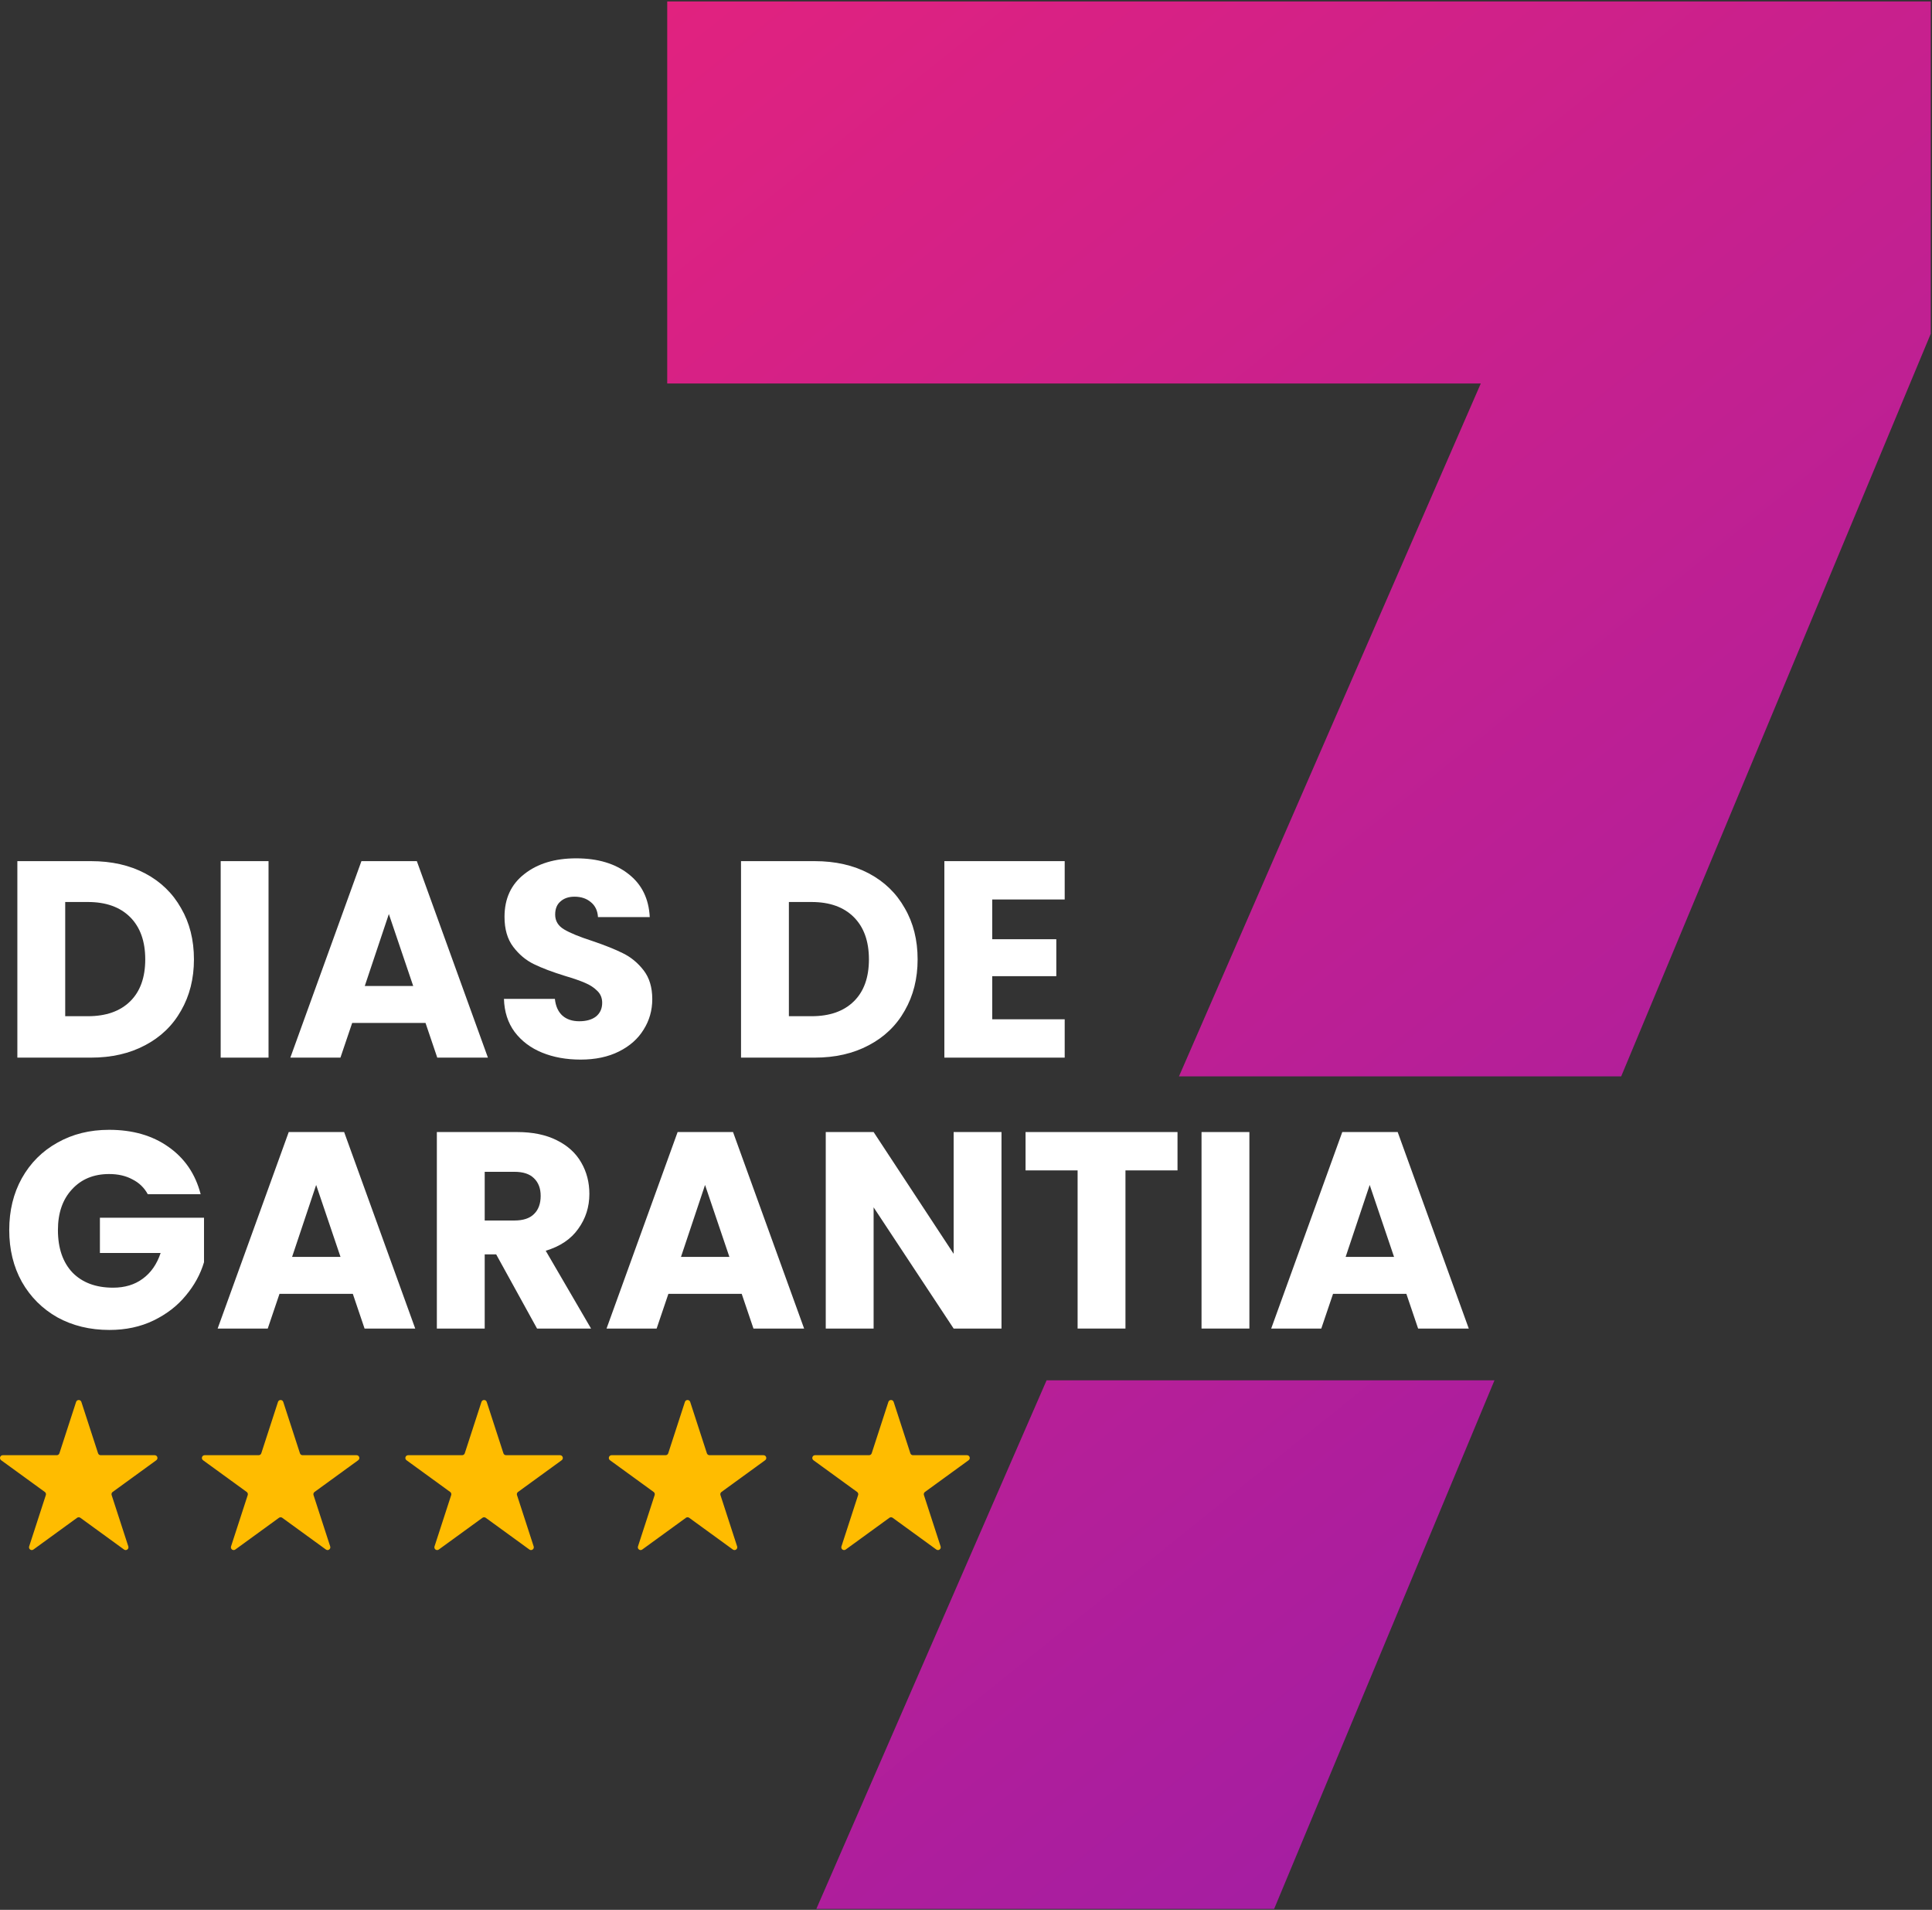
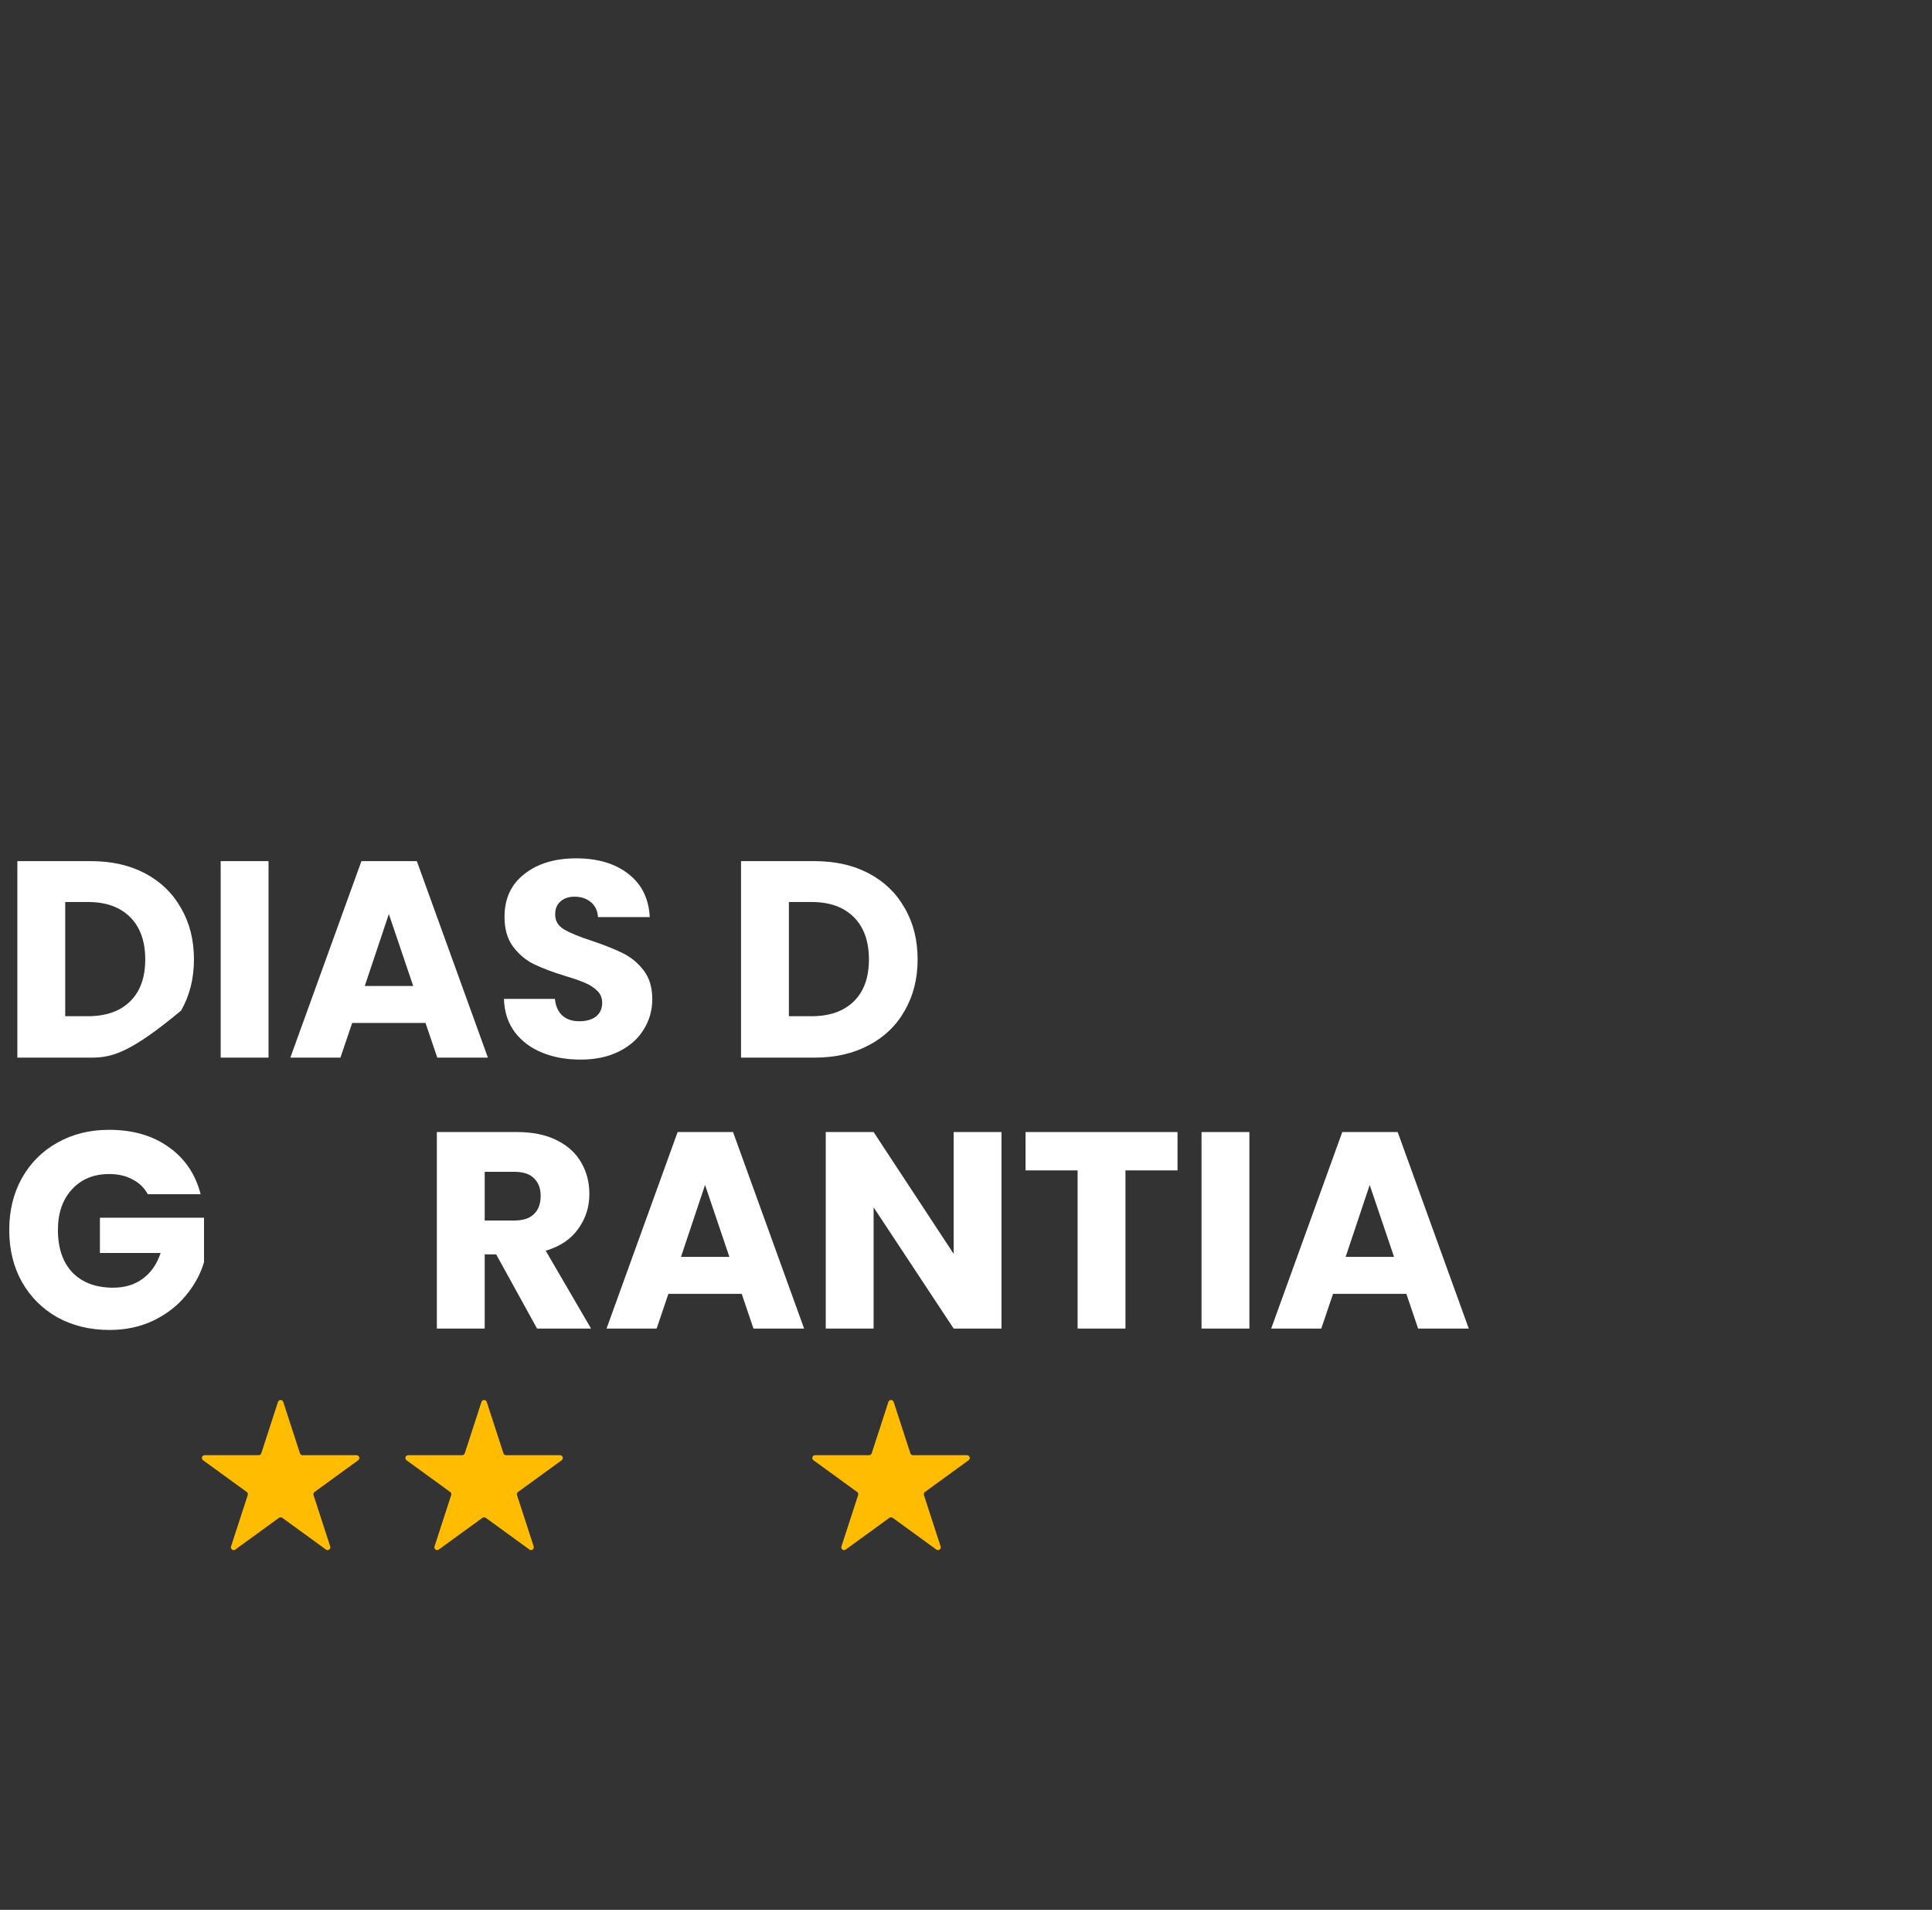
<svg xmlns="http://www.w3.org/2000/svg" width="257" height="254" viewBox="0 0 257 254" fill="none">
  <rect x="0" y="0" width="257" height="254" fill="#333333" stroke="none" />
-   <path fill-rule="evenodd" clip-rule="evenodd" d="M215.654 143.153L256.834 44.388V0.193H88.755V51H196.979L156.83 143.153H215.654ZM198.8 183.576H139.219L108.59 253.877H169.488L198.8 183.576Z" fill="url(#paint0_linear_338_942)" />
-   <path d="M12.099 114.526C14.854 114.526 17.261 115.072 19.321 116.164C21.381 117.256 22.969 118.795 24.086 120.78C25.228 122.741 25.799 125.012 25.799 127.593C25.799 130.149 25.228 132.42 24.086 134.405C22.969 136.391 21.369 137.929 19.284 139.021C17.224 140.113 14.829 140.659 12.099 140.659H2.309V114.526H12.099ZM11.69 135.15C14.097 135.15 15.971 134.492 17.311 133.177C18.651 131.861 19.321 130 19.321 127.593C19.321 125.185 18.651 123.312 17.311 121.971C15.971 120.631 14.097 119.961 11.69 119.961H8.674V135.15H11.69Z" fill="white" />
+   <path d="M12.099 114.526C14.854 114.526 17.261 115.072 19.321 116.164C21.381 117.256 22.969 118.795 24.086 120.78C25.228 122.741 25.799 125.012 25.799 127.593C25.799 130.149 25.228 132.42 24.086 134.405C17.224 140.113 14.829 140.659 12.099 140.659H2.309V114.526H12.099ZM11.69 135.15C14.097 135.15 15.971 134.492 17.311 133.177C18.651 131.861 19.321 130 19.321 127.593C19.321 125.185 18.651 123.312 17.311 121.971C15.971 120.631 14.097 119.961 11.69 119.961H8.674V135.15H11.69Z" fill="white" />
  <path d="M35.721 114.526V140.659H29.355V114.526H35.721Z" fill="white" />
  <path d="M56.603 136.043H46.849L45.286 140.659H38.622L48.078 114.526H55.449L64.904 140.659H58.166L56.603 136.043ZM54.965 131.129L51.726 121.562L48.524 131.129H54.965Z" fill="white" />
  <path d="M77.237 140.92C75.326 140.92 73.614 140.61 72.1 139.989C70.586 139.369 69.37 138.45 68.452 137.234C67.558 136.018 67.087 134.554 67.037 132.842H73.812C73.912 133.81 74.247 134.554 74.817 135.075C75.388 135.572 76.133 135.82 77.051 135.82C77.994 135.82 78.739 135.609 79.285 135.187C79.831 134.74 80.104 134.132 80.104 133.363C80.104 132.718 79.88 132.184 79.434 131.762C79.012 131.34 78.478 130.993 77.833 130.72C77.213 130.447 76.319 130.136 75.153 129.789C73.465 129.268 72.088 128.747 71.02 128.225C69.953 127.704 69.035 126.935 68.266 125.917C67.496 124.9 67.112 123.572 67.112 121.934C67.112 119.502 67.993 117.603 69.755 116.238C71.517 114.849 73.812 114.154 76.642 114.154C79.52 114.154 81.841 114.849 83.603 116.238C85.365 117.603 86.308 119.514 86.432 121.971H79.545C79.496 121.128 79.186 120.47 78.615 119.998C78.044 119.502 77.312 119.254 76.418 119.254C75.649 119.254 75.028 119.465 74.557 119.887C74.085 120.284 73.85 120.867 73.85 121.636C73.85 122.48 74.247 123.138 75.041 123.609C75.835 124.081 77.076 124.59 78.764 125.136C80.451 125.706 81.816 126.252 82.859 126.774C83.926 127.295 84.844 128.052 85.613 129.044C86.383 130.037 86.767 131.315 86.767 132.879C86.767 134.368 86.383 135.72 85.613 136.937C84.869 138.153 83.777 139.121 82.337 139.84C80.898 140.56 79.198 140.92 77.237 140.92Z" fill="white" />
  <path d="M108.365 114.526C111.12 114.526 113.527 115.072 115.587 116.164C117.647 117.256 119.235 118.795 120.352 120.78C121.493 122.741 122.064 125.012 122.064 127.593C122.064 130.149 121.493 132.42 120.352 134.405C119.235 136.391 117.634 137.929 115.549 139.021C113.49 140.113 111.095 140.659 108.365 140.659H98.574V114.526H108.365ZM107.955 135.15C110.363 135.15 112.236 134.492 113.576 133.177C114.917 131.861 115.587 130 115.587 127.593C115.587 125.185 114.917 123.312 113.576 121.971C112.236 120.631 110.363 119.961 107.955 119.961H104.94V135.15H107.955Z" fill="white" />
-   <path d="M131.987 119.626V124.912H140.512V129.826H131.987V135.559H141.629V140.659H125.622V114.526H141.629V119.626H131.987Z" fill="white" />
  <path d="M19.656 158.821C19.184 157.952 18.502 157.294 17.608 156.848C16.74 156.376 15.71 156.14 14.518 156.14C12.459 156.14 10.808 156.823 9.567 158.188C8.326 159.528 7.706 161.327 7.706 163.586C7.706 165.993 8.351 167.879 9.642 169.244C10.957 170.584 12.756 171.254 15.04 171.254C16.603 171.254 17.919 170.857 18.986 170.063C20.078 169.269 20.872 168.127 21.368 166.638H13.29V161.948H27.138V167.867C26.667 169.455 25.86 170.932 24.719 172.297C23.602 173.662 22.175 174.766 20.438 175.61C18.7 176.454 16.74 176.876 14.556 176.876C11.975 176.876 9.667 176.317 7.632 175.201C5.621 174.059 4.045 172.483 2.904 170.473C1.787 168.462 1.229 166.167 1.229 163.586C1.229 161.005 1.787 158.709 2.904 156.699C4.045 154.664 5.621 153.088 7.632 151.971C9.642 150.829 11.937 150.259 14.518 150.259C17.645 150.259 20.276 151.016 22.41 152.529C24.57 154.043 25.997 156.14 26.692 158.821H19.656Z" fill="white" />
-   <path d="M46.933 172.073H37.179L35.616 176.69H28.952L38.408 150.556H45.779L55.234 176.69H48.496L46.933 172.073ZM45.295 167.16L42.056 157.592L38.855 167.16H45.295Z" fill="white" />
  <path d="M71.439 176.69L66.003 166.825H64.477V176.69H58.111V150.556H68.795C70.855 150.556 72.605 150.916 74.044 151.636C75.509 152.356 76.601 153.348 77.32 154.614C78.04 155.855 78.4 157.245 78.4 158.784C78.4 160.521 77.904 162.072 76.911 163.437C75.943 164.802 74.504 165.77 72.593 166.341L78.623 176.69H71.439ZM64.477 162.32H68.423C69.59 162.32 70.458 162.035 71.029 161.464C71.625 160.893 71.922 160.086 71.922 159.044C71.922 158.051 71.625 157.27 71.029 156.699C70.458 156.128 69.59 155.843 68.423 155.843H64.477V162.32Z" fill="white" />
  <path d="M98.664 172.073H88.911L87.347 176.69H80.684L90.139 150.556H97.51L106.966 176.69H100.228L98.664 172.073ZM97.026 167.16L93.787 157.592L90.586 167.16H97.026Z" fill="white" />
  <path d="M133.222 176.69H126.857L116.21 160.57V176.69H109.844V150.556H116.21L126.857 166.75V150.556H133.222V176.69Z" fill="white" />
  <path d="M156.636 150.556V155.656H149.712V176.69H143.346V155.656H136.422V150.556H156.636Z" fill="white" />
  <path d="M166.197 150.556V176.69H159.831V150.556H166.197Z" fill="white" />
  <path d="M187.078 172.073H177.325L175.761 176.69H169.098L178.553 150.556H185.924L195.38 176.69H188.642L187.078 172.073ZM185.44 167.16L182.201 157.592L179 167.16H185.44Z" fill="white" />
-   <path d="M10.122 186.448C10.233 186.108 10.714 186.108 10.825 186.448L13.044 193.278C13.093 193.43 13.235 193.534 13.395 193.534H20.577C20.934 193.534 21.083 193.991 20.794 194.202L14.984 198.423C14.854 198.517 14.8 198.684 14.85 198.836L17.069 205.666C17.179 206.006 16.79 206.289 16.5 206.079L10.691 201.858C10.561 201.764 10.386 201.764 10.256 201.858L4.446 206.079C4.157 206.289 3.767 206.006 3.878 205.666L6.097 198.836C6.147 198.684 6.092 198.517 5.963 198.423L0.153 194.202C-0.136 193.991 0.012 193.534 0.37 193.534H7.552C7.712 193.534 7.853 193.43 7.903 193.278L10.122 186.448Z" fill="#FFBC00" />
  <path d="M36.978 186.448C37.088 186.108 37.569 186.108 37.68 186.448L39.899 193.278C39.949 193.43 40.091 193.533 40.251 193.533H47.432C47.79 193.533 47.939 193.991 47.649 194.202L41.839 198.423C41.71 198.517 41.656 198.684 41.705 198.836L43.924 205.666C44.035 206.006 43.645 206.289 43.356 206.079L37.546 201.858C37.416 201.764 37.241 201.764 37.112 201.858L31.302 206.079C31.012 206.289 30.623 206.006 30.733 205.666L32.953 198.836C33.002 198.684 32.948 198.517 32.819 198.423L27.008 194.202C26.719 193.991 26.868 193.533 27.226 193.533H34.407C34.567 193.533 34.709 193.43 34.758 193.278L36.978 186.448Z" fill="#FFBC00" />
  <path d="M64.044 186.448C64.155 186.108 64.636 186.108 64.747 186.448L66.966 193.278C67.015 193.43 67.157 193.533 67.317 193.533H74.499C74.856 193.533 75.005 193.991 74.716 194.202L68.906 198.423C68.776 198.517 68.722 198.684 68.772 198.836L70.991 205.666C71.101 206.006 70.712 206.289 70.422 206.079L64.612 201.858C64.483 201.764 64.308 201.764 64.178 201.858L58.368 206.079C58.079 206.289 57.689 206.006 57.8 205.666L60.019 198.836C60.068 198.684 60.014 198.517 59.885 198.423L54.075 194.202C53.785 193.991 53.934 193.533 54.292 193.533H61.474C61.634 193.533 61.775 193.43 61.825 193.278L64.044 186.448Z" fill="#FFBC00" />
-   <path d="M91.109 186.448C91.22 186.108 91.701 186.108 91.812 186.448L94.031 193.278C94.081 193.43 94.222 193.533 94.382 193.533H101.564C101.922 193.533 102.071 193.991 101.781 194.202L95.971 198.423C95.842 198.517 95.787 198.684 95.837 198.836L98.056 205.666C98.167 206.006 97.777 206.289 97.488 206.079L91.678 201.858C91.548 201.764 91.373 201.764 91.244 201.858L85.433 206.079C85.144 206.289 84.755 206.006 84.865 205.666L87.084 198.836C87.134 198.684 87.08 198.517 86.95 198.423L81.14 194.202C80.851 193.991 80.999 193.533 81.357 193.533H88.539C88.699 193.533 88.841 193.43 88.89 193.278L91.109 186.448Z" fill="#FFBC00" />
  <path d="M118.175 186.448C118.286 186.108 118.767 186.108 118.878 186.448L121.097 193.278C121.147 193.43 121.288 193.533 121.448 193.533H128.63C128.988 193.533 129.137 193.991 128.847 194.202L123.037 198.423C122.908 198.517 122.853 198.684 122.903 198.836L125.122 205.666C125.233 206.006 124.843 206.289 124.554 206.079L118.744 201.858C118.614 201.764 118.439 201.764 118.31 201.858L112.499 206.079C112.21 206.289 111.821 206.006 111.931 205.666L114.15 198.836C114.2 198.684 114.146 198.517 114.016 198.423L108.206 194.202C107.917 193.991 108.065 193.533 108.423 193.533H115.605C115.765 193.533 115.907 193.43 115.956 193.278L118.175 186.448Z" fill="#FFBC00" />
  <defs>
    <linearGradient id="paint0_linear_338_942" x1="88.755" y1="0.193" x2="341.724" y2="314.663" gradientUnits="userSpaceOnUse">
      <stop stop-color="#E1227F" />
      <stop offset="1" stop-color="#801BB7" />
    </linearGradient>
  </defs>
</svg>